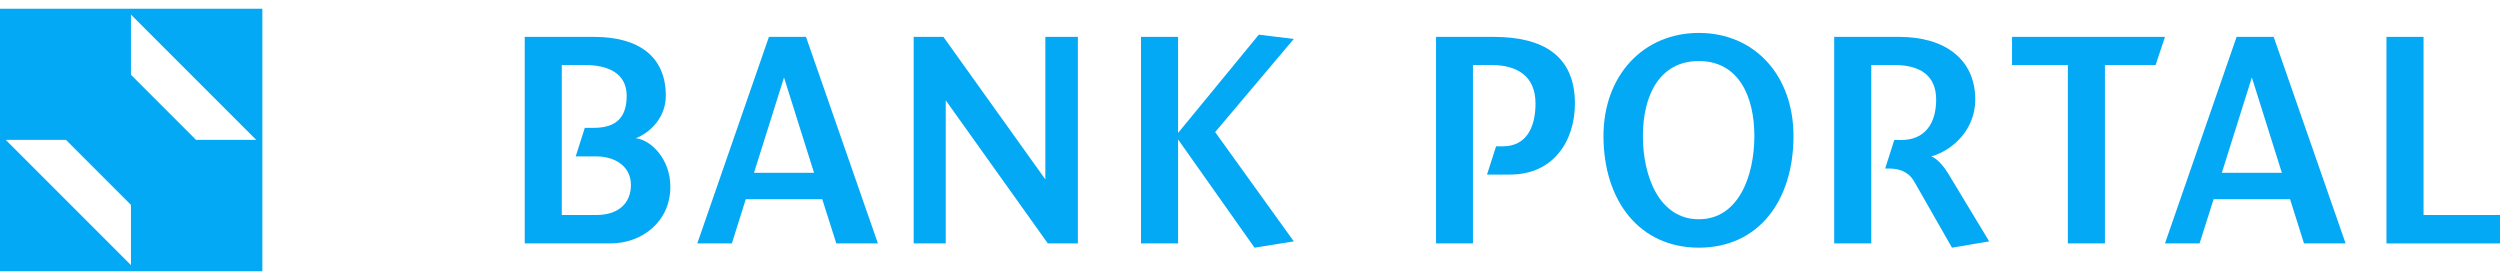
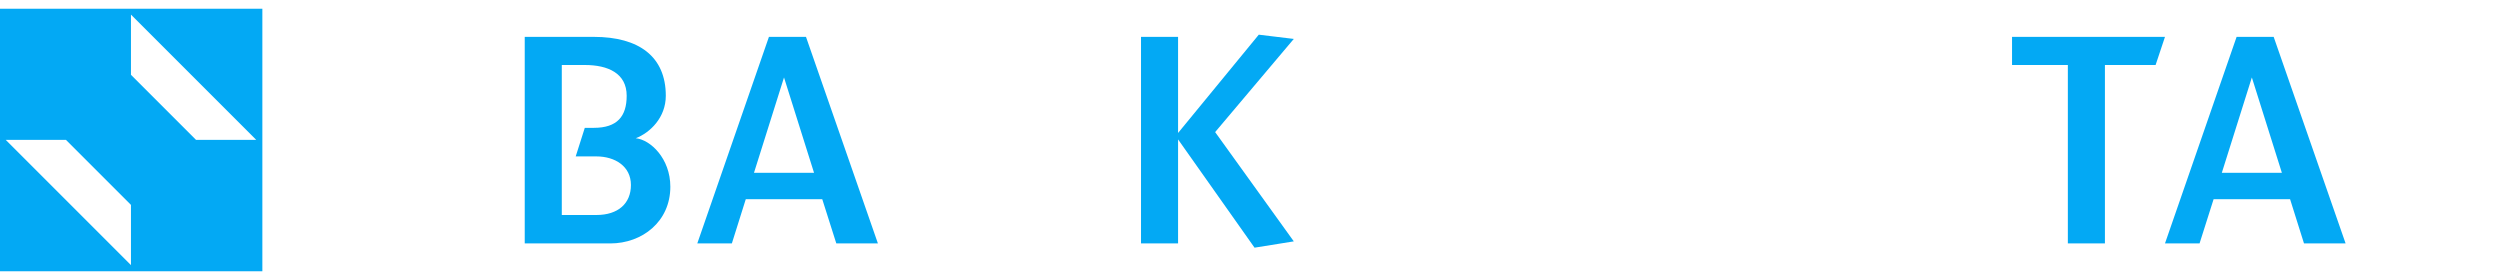
<svg xmlns="http://www.w3.org/2000/svg" width="250" height="28" viewBox="0 0 250 28" fill="none">
  <g clip-path="url(#clip0_200_15016)">
    <path d="M0 0.874V27.126H26.236V0.874H0ZM13.096 26.51L0.571 13.985H6.592L13.096 20.489V26.51ZM19.6 13.985L13.096 7.481V1.46L25.621 13.985H19.6Z" fill="#03A9F4" />
    <path d="M66.58 9.576C66.58 5.65 63.884 3.687 59.387 3.687H52.473V24.343H61.028C64.221 24.343 67.034 22.16 67.034 18.673C67.034 15.846 65.042 13.971 63.577 13.824C65.012 13.268 66.58 11.758 66.58 9.576ZM57.571 15.641H59.636C61.511 15.641 63.093 16.637 63.093 18.498C63.093 20.343 61.819 21.5 59.636 21.5H56.179V6.5H58.479C60.793 6.5 62.668 7.32 62.668 9.576C62.668 11.627 61.731 12.784 59.387 12.784H58.479L57.571 15.641Z" fill="#03A9F4" />
    <path d="M87.791 24.343L80.599 3.687H76.893L69.729 24.343H73.186L74.578 19.918H82.225L83.631 24.343H87.791ZM81.404 17.281H75.398L78.401 7.745L81.404 17.281Z" fill="#03A9F4" />
-     <path d="M94.574 10.03V24.343H91.366V3.687H94.34L104.535 17.941V3.687H107.787V24.343H104.784L94.574 10.03Z" fill="#03A9F4" />
    <path d="M117.807 13.941V24.343H114.101V3.687H117.807V13.297L125.879 3.468L129.38 3.892L121.514 13.209L129.38 24.137L125.454 24.767L117.807 13.941Z" fill="#03A9F4" />
-     <path d="M149.361 3.687C154.254 3.687 157.492 5.533 157.492 10.352C157.492 14.029 155.397 17.457 151.002 17.457H148.702L149.61 14.63H150.299C152.614 14.63 153.551 12.755 153.551 10.352C153.551 7.569 151.676 6.5 149.127 6.5H147.296V24.343H143.604V3.687H149.361Z" fill="#03A9F4" />
-     <path d="M179.348 13.605C179.348 7.54 175.466 3.292 169.884 3.292C164.333 3.292 160.348 7.54 160.348 13.605C160.348 20.064 163.937 24.767 169.884 24.767C175.861 24.767 179.348 20.064 179.348 13.605ZM175.436 13.605C175.436 17.648 173.825 21.925 169.884 21.925C165.929 21.925 164.289 17.648 164.289 13.605C164.289 9.576 165.929 6.104 169.884 6.104C173.825 6.104 175.436 9.576 175.436 13.605Z" fill="#03A9F4" />
-     <path d="M191.492 18.277C191.096 17.516 190.364 16.856 188.943 16.856H188.518L189.426 14H190.129C192.429 14 193.616 12.418 193.616 9.957C193.616 7.54 192.004 6.5 189.426 6.5H187.126V24.343H183.42V3.687H189.91C194.495 3.687 197.527 5.928 197.527 9.957C197.527 12.843 195.432 14.967 193.132 15.641C193.792 15.875 194.524 16.856 194.773 17.281L198.919 24.137L195.198 24.767L191.492 18.277Z" fill="#03A9F4" />
    <path d="M210.492 6.5V24.343H206.785V6.5H201.204V3.687H216.498L215.56 6.5H210.492Z" fill="#03A9F4" />
    <path d="M234.56 24.343L227.367 3.687H223.661L216.498 24.343H219.955L221.361 19.918H229.008L230.4 24.343H234.56ZM228.188 17.281H222.182L225.185 7.745L228.188 17.281Z" fill="#03A9F4" />
-     <path d="M238.647 3.687H242.353V21.5H250V24.343H238.647V3.687Z" fill="#03A9F4" />
  </g>
  <defs>
    <clipPath id="clip0_200_15016">
      <rect width="250" height="26.251" fill="white" transform="translate(0 0.874)" />
    </clipPath>
  </defs>
</svg>